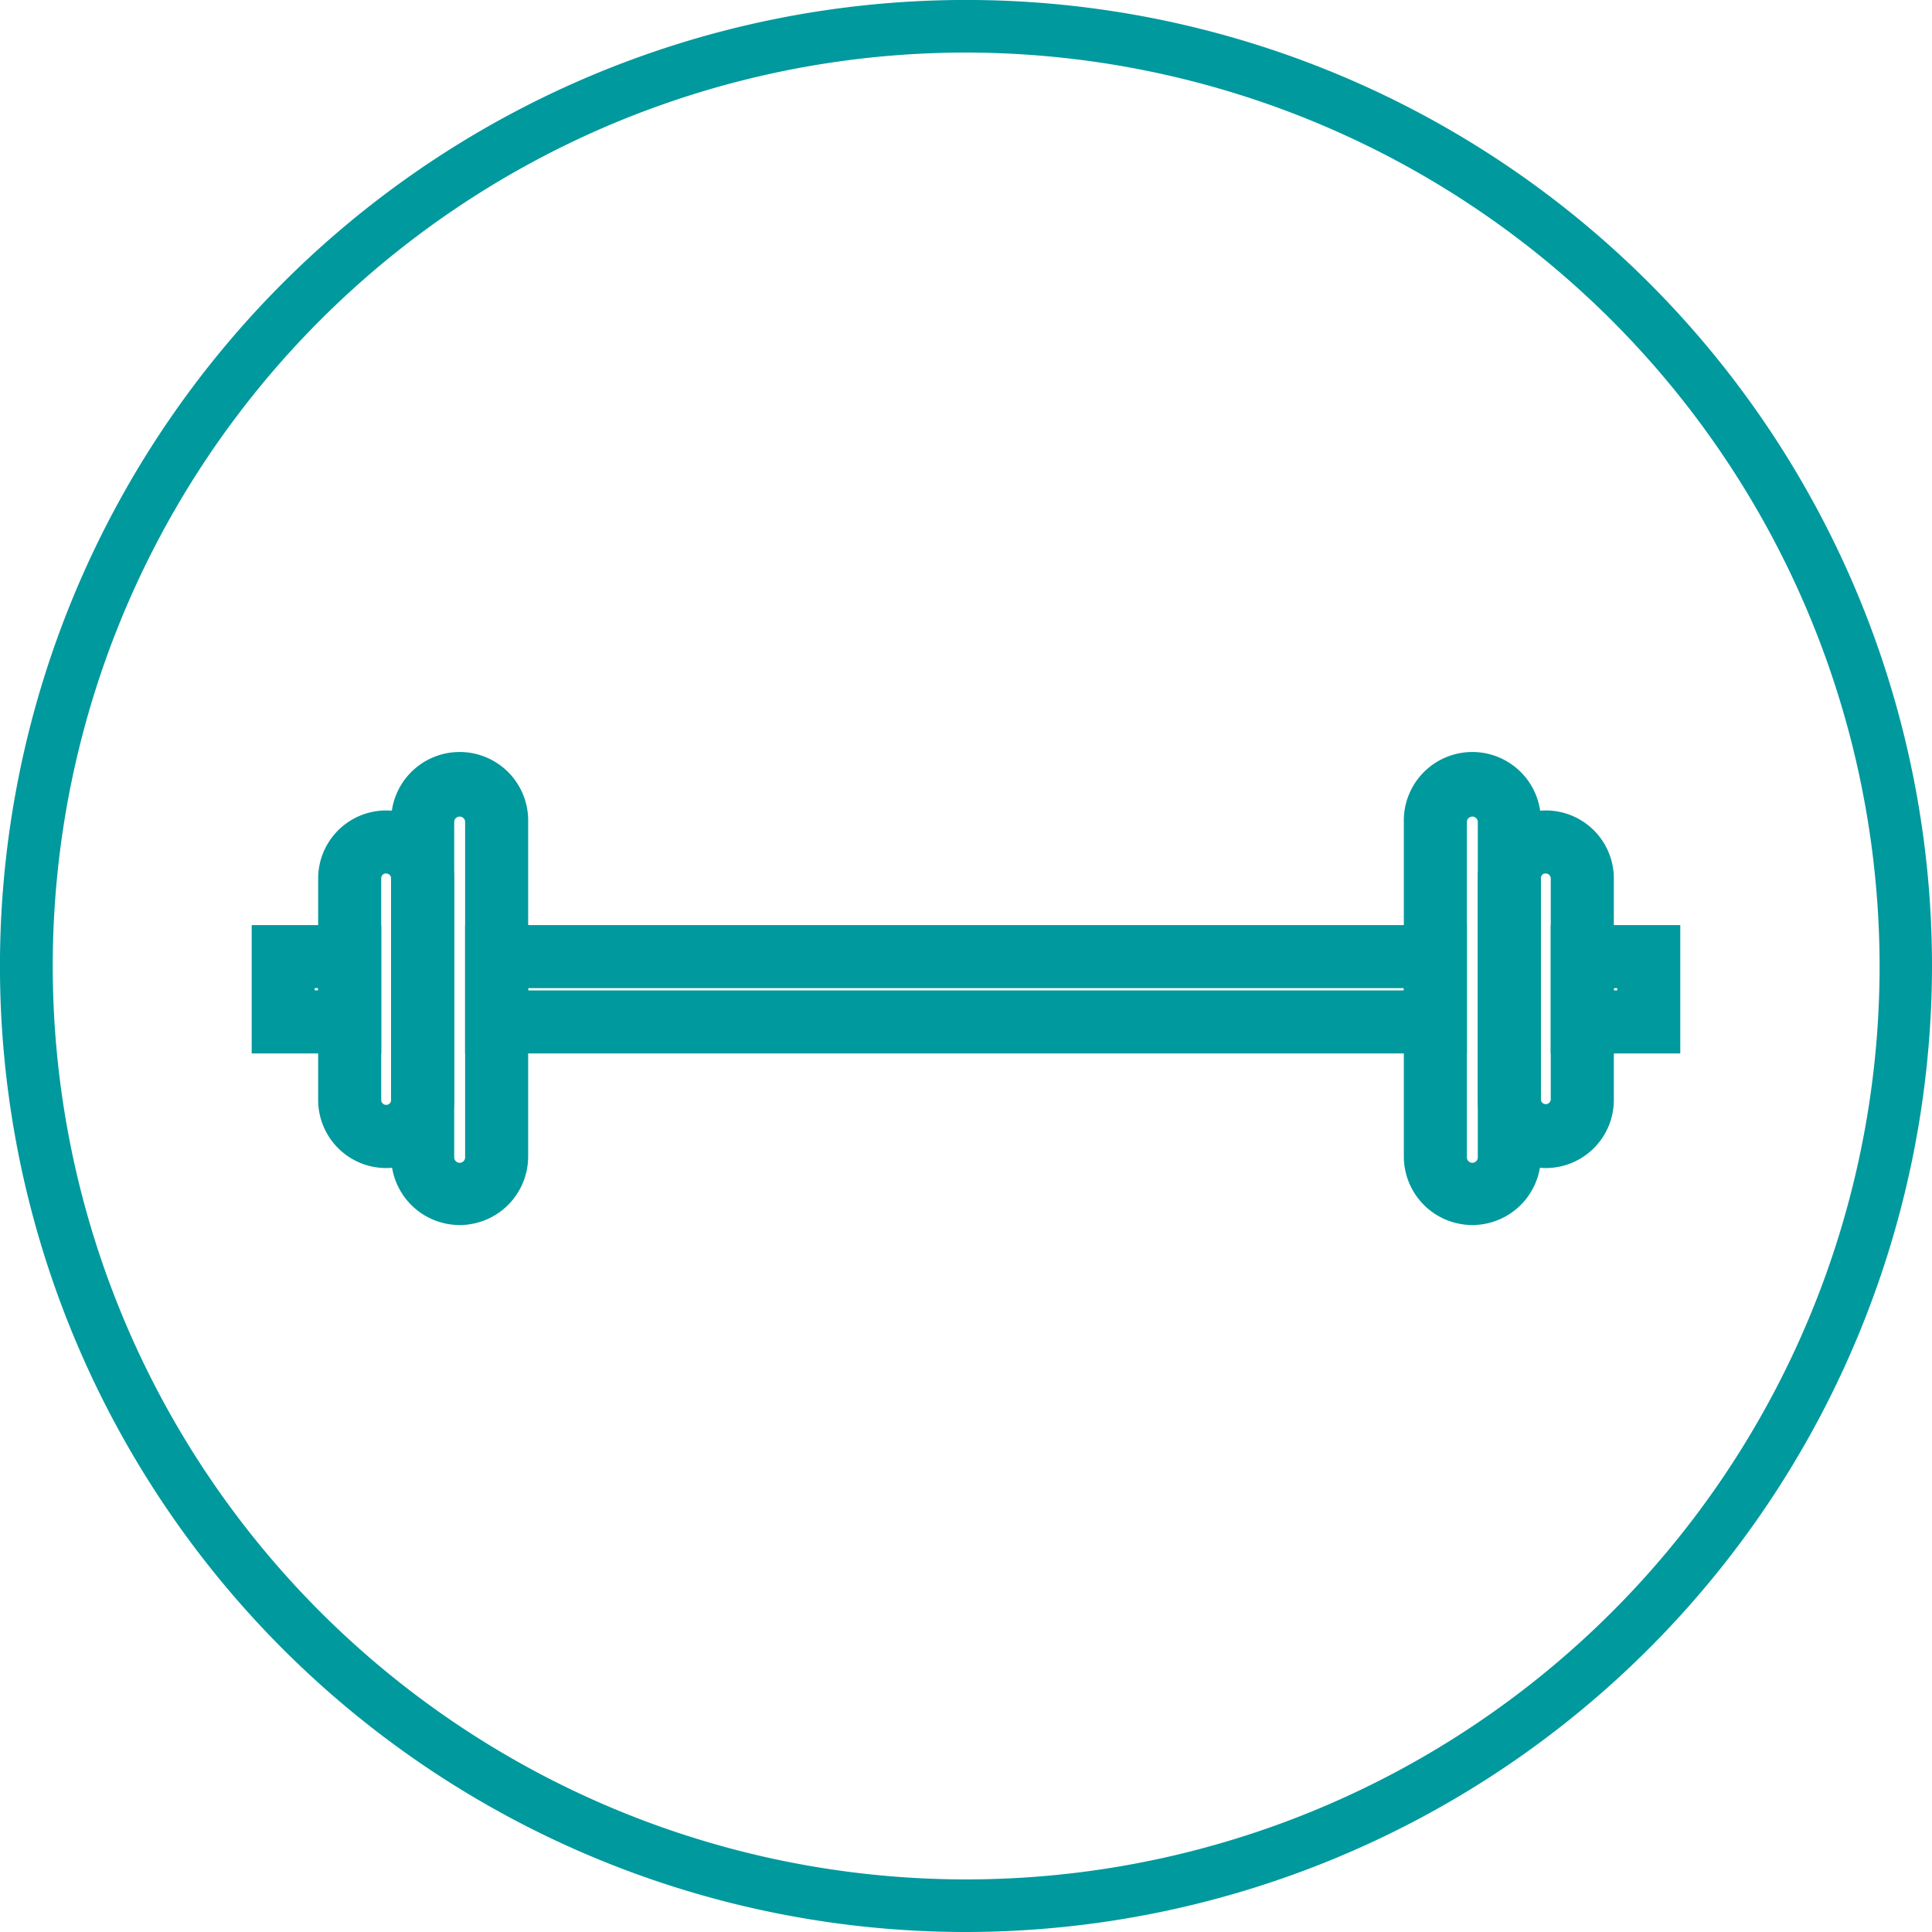
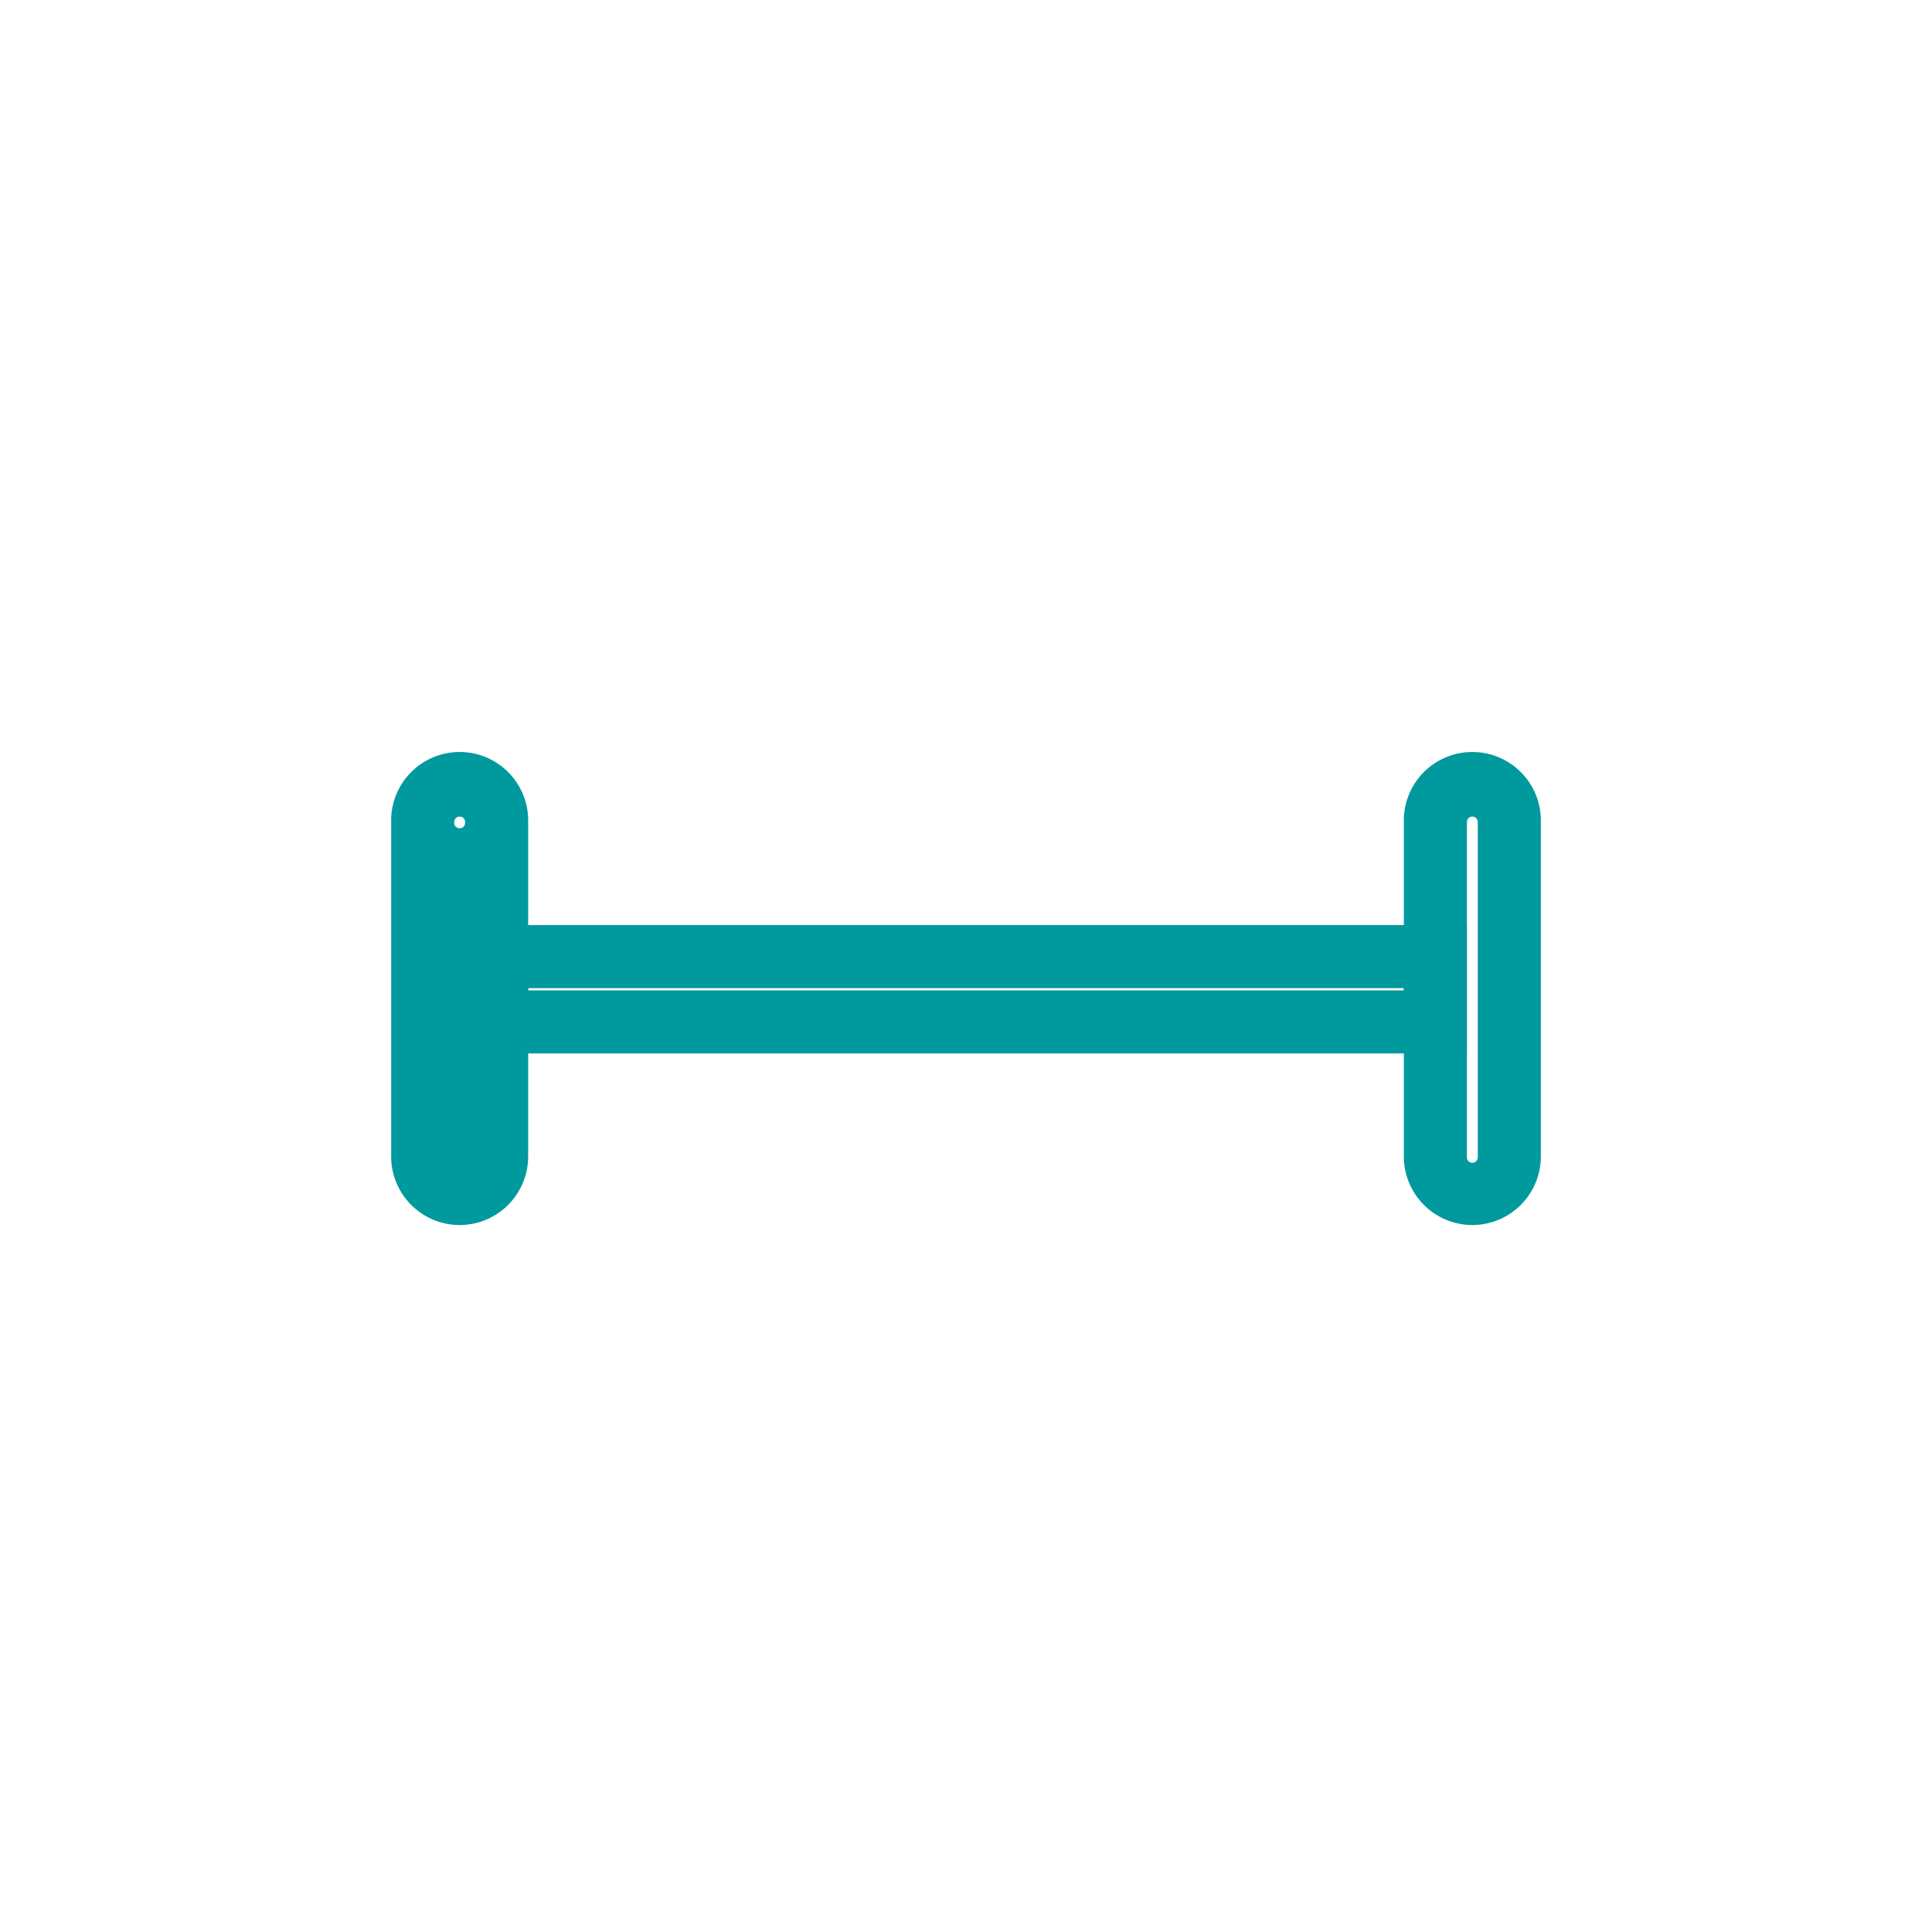
<svg xmlns="http://www.w3.org/2000/svg" width="50.473" height="50.473" viewBox="0 0 50.473 50.473">
  <defs>
    <style>
      .cls-1 {
        fill: #00999d;
        stroke: #00999d;
        stroke-width: 0.5px;
      }
    </style>
  </defs>
  <g id="Group_37" data-name="Group 37" transform="translate(0.25 0.25)">
-     <path id="Path_68" data-name="Path 68" class="cls-1" d="M234.783,99.873a24.987,24.987,0,1,1,24.986-24.986A25.015,25.015,0,0,1,234.783,99.873Zm0-49.1A24.113,24.113,0,1,0,258.9,74.887,24.141,24.141,0,0,0,234.783,50.773Z" transform="translate(-209.796 -49.9)" />
    <g id="Group_36" data-name="Group 36" transform="translate(6.575 19.685)">
      <path id="Path_69" data-name="Path 69" class="cls-1" d="M263.294,108.1H237.623v-2.853h25.671Zm-24.524-1.147h23.377v-.559H238.77Z" transform="translate(-232.047 -100.764)" />
-       <path id="Path_70" data-name="Path 70" class="cls-1" d="M305.46,108.1h-2.884v-2.853h2.884Zm-1.737-1.147h.59v-.559h-.59Z" transform="translate(-268.638 -100.764)" />
-       <path id="Path_71" data-name="Path 71" class="cls-1" d="M227.738,108.1h-2.884v-2.853h2.884ZM226,106.952h.59v-.559H226Z" transform="translate(-224.854 -100.764)" />
      <path id="Path_72" data-name="Path 72" class="cls-1" d="M295.325,106.8a1.542,1.542,0,0,1-1.54-1.54V96.521a1.54,1.54,0,1,1,3.079,0v8.739A1.542,1.542,0,0,1,295.325,106.8Zm0-10.671a.393.393,0,0,0-.393.393v8.739a.393.393,0,1,0,.785,0V96.521A.393.393,0,0,0,295.325,96.128Z" transform="translate(-263.685 -94.981)" />
-       <path id="Path_73" data-name="Path 73" class="cls-1" d="M299.737,107.23a1.529,1.529,0,0,1-1.527-1.527V99.915a1.527,1.527,0,1,1,3.054,0V105.7A1.528,1.528,0,0,1,299.737,107.23Zm0-7.7a.38.38,0,0,0-.38.38V105.7a.38.38,0,0,0,.759,0V99.915A.38.38,0,0,0,299.737,99.535Z" transform="translate(-266.178 -96.9)" />
-       <path id="Path_74" data-name="Path 74" class="cls-1" d="M234.738,106.8a1.542,1.542,0,0,1-1.54-1.54V96.521a1.54,1.54,0,1,1,3.079,0v8.739A1.542,1.542,0,0,1,234.738,106.8Zm0-10.671a.393.393,0,0,0-.393.393v8.739a.393.393,0,1,0,.785,0V96.521A.393.393,0,0,0,234.738,96.128Z" transform="translate(-229.554 -94.981)" />
-       <path id="Path_75" data-name="Path 75" class="cls-1" d="M230.359,107.23a1.528,1.528,0,0,1-1.527-1.527V99.915a1.527,1.527,0,1,1,3.054,0V105.7A1.529,1.529,0,0,1,230.359,107.23Zm0-7.7a.38.38,0,0,0-.38.38V105.7a.38.38,0,0,0,.76,0V99.915A.38.38,0,0,0,230.359,99.535Z" transform="translate(-227.095 -96.9)" />
+       <path id="Path_74" data-name="Path 74" class="cls-1" d="M234.738,106.8a1.542,1.542,0,0,1-1.54-1.54V96.521a1.54,1.54,0,1,1,3.079,0v8.739A1.542,1.542,0,0,1,234.738,106.8Zm0-10.671a.393.393,0,0,0-.393.393a.393.393,0,1,0,.785,0V96.521A.393.393,0,0,0,234.738,96.128Z" transform="translate(-229.554 -94.981)" />
    </g>
  </g>
</svg>